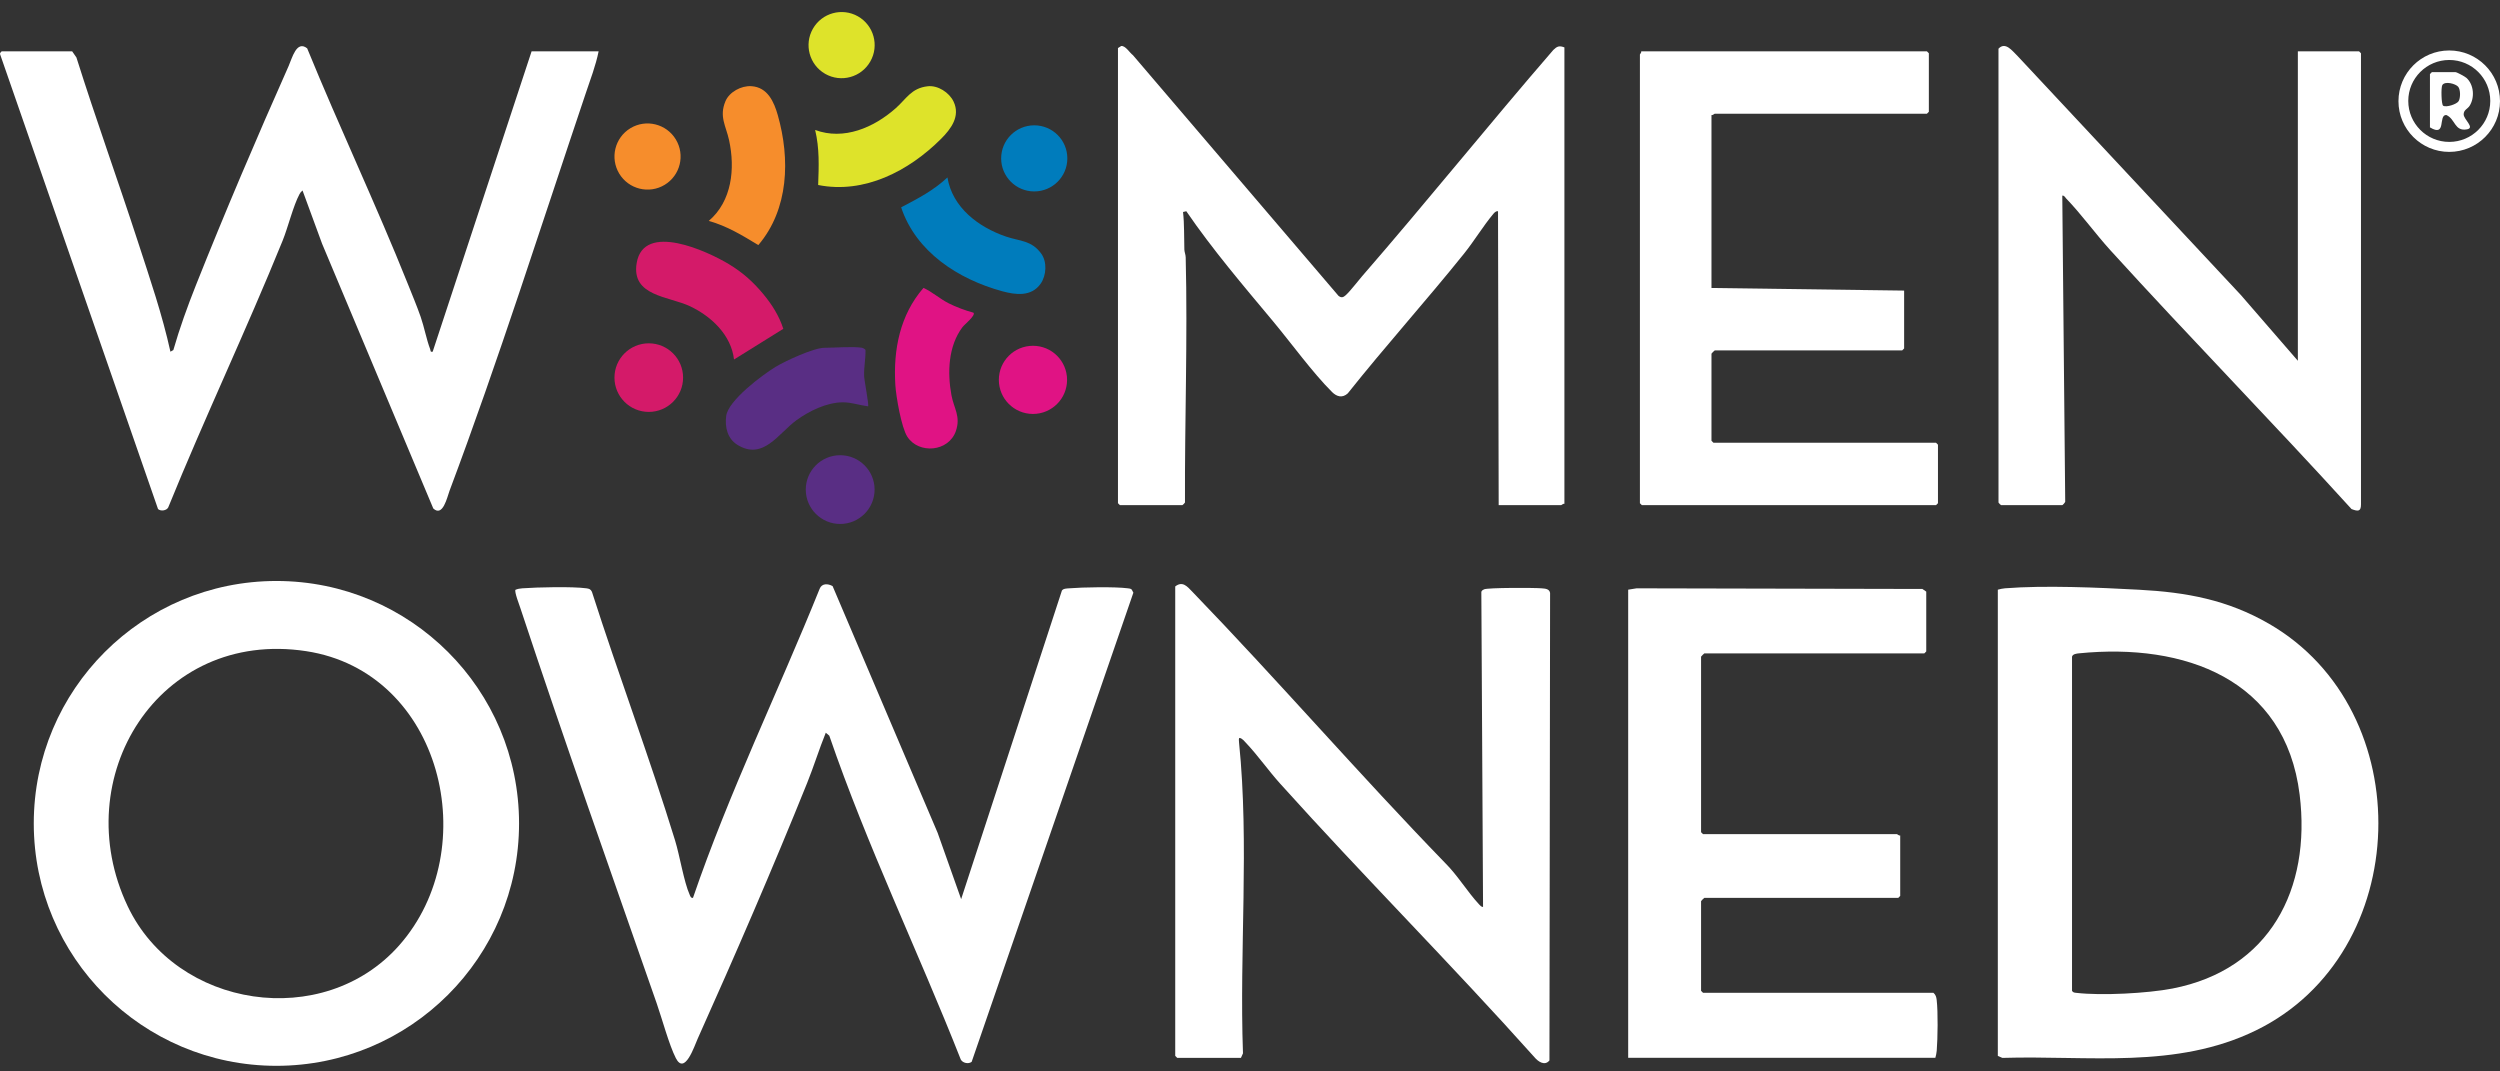
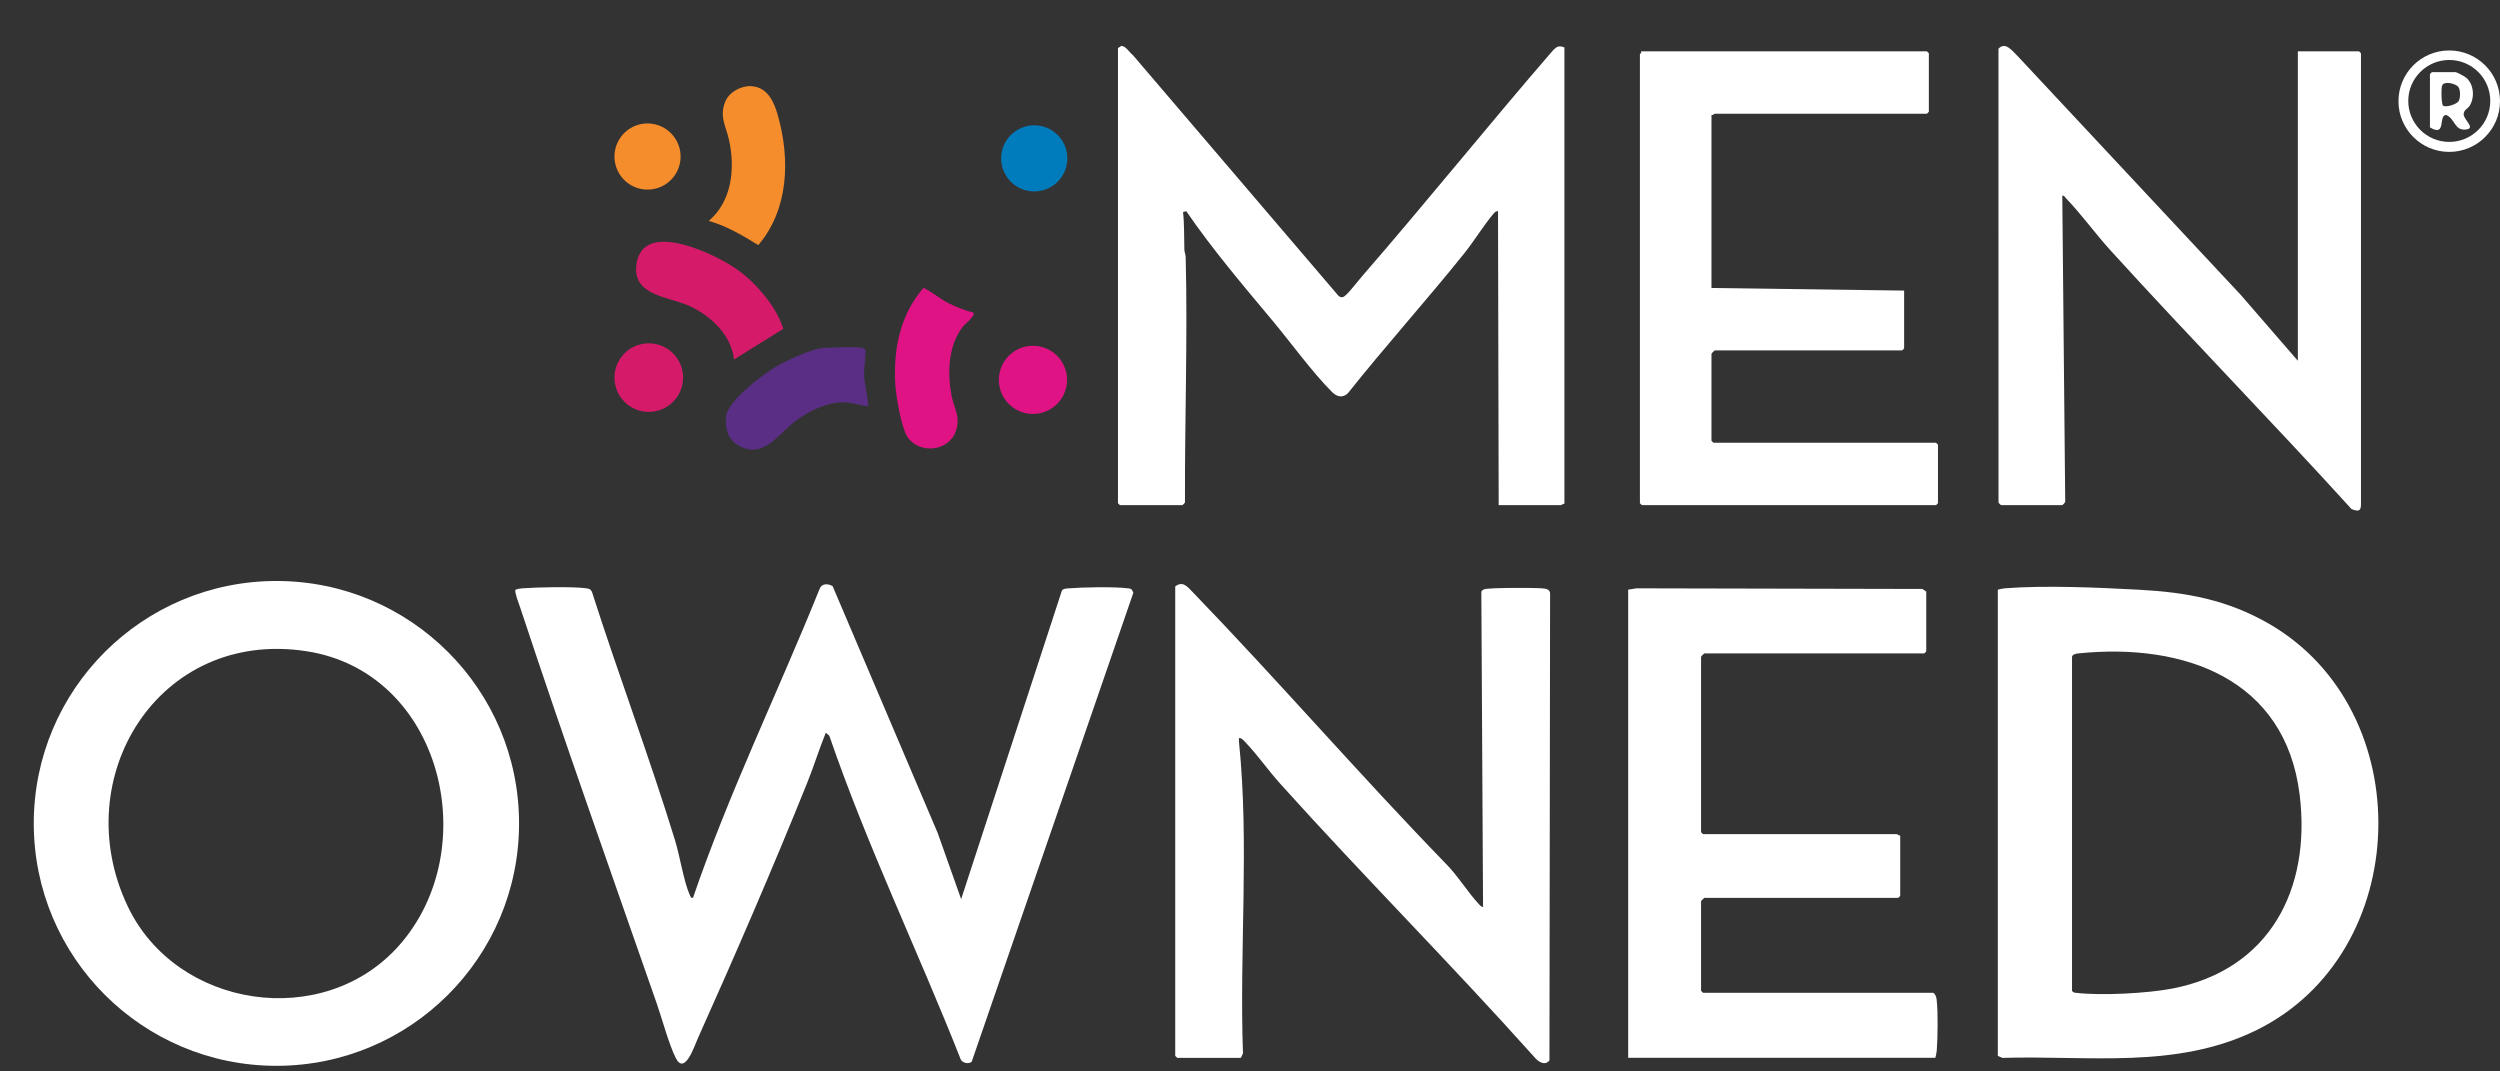
<svg xmlns="http://www.w3.org/2000/svg" width="140" height="60" viewBox="0 0 140 60" fill="none">
  <rect x="0" y="0" width="140" height="60" fill="#333333" stroke="none" />
  <g id="Group 5">
    <path id="Vector" d="M46.626 32.822L52.509 46.642L53.824 50.352L59.467 33.071C59.544 32.953 59.747 32.956 59.87 32.946C60.613 32.883 62.451 32.851 63.157 32.945C63.237 32.956 63.314 32.956 63.378 33.017L63.469 33.19L54.413 59.463C54.233 59.602 53.91 59.532 53.803 59.332C51.41 53.265 48.557 47.368 46.441 41.199L46.244 41.032C45.868 41.959 45.574 42.919 45.199 43.849C43.289 48.592 41.159 53.513 39.064 58.182C38.888 58.573 38.346 60.235 37.846 59.254C37.466 58.508 37.072 57.038 36.771 56.176C34.207 48.827 31.594 41.467 29.149 34.079C29.09 33.898 28.794 33.133 28.866 33.029C28.991 32.975 29.12 32.955 29.257 32.945C30.094 32.884 32.047 32.839 32.835 32.945C32.991 32.967 33.075 32.989 33.148 33.142C34.637 37.797 36.367 42.391 37.803 47.061C38.068 47.922 38.297 49.382 38.621 50.104C38.66 50.191 38.685 50.297 38.807 50.281C40.827 44.378 43.57 38.753 45.901 32.971C46.023 32.66 46.361 32.673 46.626 32.822Z" fill="white" />
-     <path id="Vector_2" d="M4.04 2.873L4.279 3.217C5.375 6.694 6.615 10.128 7.742 13.594C8.398 15.611 9.087 17.62 9.544 19.695L9.707 19.603C10.061 18.374 10.495 17.171 10.967 15.983C12.577 11.93 14.389 7.685 16.163 3.697C16.361 3.253 16.605 2.238 17.201 2.706C19.01 7.133 21.067 11.471 22.843 15.91C23.086 16.518 23.342 17.128 23.558 17.745C23.76 18.325 23.877 18.993 24.088 19.549C24.123 19.642 24.085 19.725 24.23 19.695L29.77 2.873H33.523C33.362 3.674 33.058 4.462 32.796 5.241C30.322 12.587 27.89 20.248 25.174 27.484C25.04 27.843 24.801 28.976 24.263 28.474L18.037 13.649L16.942 10.667C16.87 10.722 16.819 10.785 16.776 10.864C16.42 11.524 16.134 12.719 15.825 13.482C13.789 18.495 11.458 23.4 9.421 28.415C9.333 28.592 9.007 28.647 8.85 28.507L0.006 3.04C-0.025 2.981 0.082 2.873 0.104 2.873H4.04H4.04Z" fill="white" />
    <path id="Vector_3" d="M29.067 46.111C29.067 53.608 22.984 59.686 15.479 59.686C7.974 59.686 1.891 53.608 1.891 46.111C1.891 38.613 7.974 32.535 15.479 32.535C22.984 32.535 29.067 38.613 29.067 46.111ZM22.346 52.95C27.144 47.537 24.754 37.62 17.14 36.464C8.881 35.21 3.736 43.552 7.148 50.744C9.875 56.49 18.108 57.731 22.346 52.95Z" fill="white" />
    <path id="Vector_4" d="M62.606 2.691L62.789 2.576C63.033 2.555 63.256 2.951 63.445 3.09L74.957 16.568C75.118 16.694 75.225 16.655 75.364 16.529C75.622 16.295 76.018 15.767 76.274 15.473C79.9 11.299 83.367 6.981 86.985 2.798C87.199 2.591 87.319 2.544 87.607 2.654V28.215C87.535 28.192 87.449 28.288 87.425 28.288H83.926L83.889 11.83C83.756 11.808 83.673 11.923 83.598 12.012C83.067 12.647 82.544 13.508 81.993 14.195C79.868 16.842 77.588 19.372 75.475 22.029C75.174 22.304 74.86 22.217 74.595 21.954C73.512 20.876 72.298 19.2 71.282 17.982C69.609 15.977 67.908 13.983 66.433 11.829L66.25 11.872C66.328 12.573 66.302 13.274 66.324 13.978C66.329 14.117 66.396 14.258 66.399 14.412C66.512 18.977 66.34 23.581 66.359 28.142C66.343 28.176 66.227 28.288 66.214 28.288H62.715L62.606 28.179V2.691Z" fill="white" />
    <path id="Vector_5" d="M111.879 33.022C112.012 32.988 112.136 32.956 112.276 32.945C114.513 32.769 117.522 32.903 119.784 33.025C122.441 33.167 124.73 33.585 127.061 34.93C135.52 39.809 135.167 53.387 126.338 57.7C121.852 59.892 116.961 59.094 112.13 59.242L111.878 59.129V33.022H111.879ZM116.033 36.772V55.488C116.097 55.592 116.179 55.588 116.285 55.601C117.68 55.764 120.27 55.628 121.661 55.357C127.106 54.299 129.431 49.787 128.78 44.501C127.981 38.016 122.327 35.997 116.43 36.586C116.299 36.599 116.076 36.62 116.033 36.772Z" fill="white" />
    <path id="Vector_6" d="M65.814 32.84C66.224 32.52 66.487 32.843 66.763 33.129C71.572 38.109 76.107 43.355 80.926 48.324C81.621 49.013 82.178 49.947 82.831 50.648C82.893 50.715 82.95 50.784 83.051 50.792L82.955 33.143C82.979 33.068 83.039 33.034 83.106 33.003C83.318 32.904 85.932 32.91 86.335 32.946C86.53 32.963 86.764 32.971 86.805 33.204L86.769 59.384C86.51 59.706 86.143 59.46 85.929 59.204C81.28 54.004 76.342 49.058 71.68 43.874C71.039 43.161 70.429 42.293 69.787 41.614C69.689 41.511 69.568 41.351 69.422 41.324C69.355 41.322 69.379 41.505 69.386 41.578C69.968 47.284 69.399 53.241 69.607 58.987L69.494 59.239H65.922L65.813 59.129V32.84L65.814 32.84Z" fill="white" />
    <path id="Vector_7" d="M112.061 28.289C112.037 28.282 111.932 28.175 111.916 28.142L111.915 2.727C112.305 2.31 112.689 2.855 112.975 3.127L125.484 16.516L128.68 20.204V2.873H132.106L132.215 2.983V28.252C132.215 28.658 132.037 28.643 131.684 28.506C127.247 23.624 122.621 18.897 118.183 14.016C117.347 13.096 116.539 11.976 115.699 11.109C115.638 11.046 115.601 10.938 115.488 10.956L115.652 28.098C115.641 28.149 115.506 28.289 115.487 28.289H112.061Z" fill="white" />
    <path id="Vector_8" d="M106.412 46.785V50.171L106.303 50.281H95.442C95.43 50.281 95.26 50.45 95.26 50.463V55.487L95.37 55.597H108.271C108.4 55.708 108.435 55.832 108.454 55.996C108.534 56.672 108.512 58.143 108.457 58.841C108.446 58.981 108.414 59.105 108.38 59.238H91.178V33.022L91.649 32.946L107.655 32.982L107.87 33.131V36.481L107.761 36.59H95.442C95.43 36.59 95.26 36.76 95.26 36.772V46.603L95.37 46.713H106.23C106.254 46.713 106.341 46.809 106.412 46.786V46.785Z" fill="white" />
    <path id="Vector_9" d="M95.843 6.442V16.127L106.631 16.273V19.514L106.522 19.623H96.026C96.013 19.623 95.843 19.792 95.843 19.805V24.684L95.953 24.793H108.417L108.526 24.903V28.18L108.417 28.289H91.944L91.835 28.18V3.055C91.835 3.031 91.931 2.945 91.907 2.873H107.907L108.016 2.983V6.26L107.907 6.369H96.026C96.002 6.369 95.915 6.466 95.843 6.442V6.442Z" fill="white" />
    <path id="Vector_10" d="M48.284 19.477C48.32 19.482 48.458 19.554 48.468 19.599C48.48 20.094 48.376 20.544 48.39 21.046C48.398 21.301 48.672 22.693 48.612 22.754C48.138 22.696 47.674 22.525 47.19 22.529C46.292 22.538 45.321 23.012 44.611 23.526C43.595 24.262 42.75 25.796 41.307 24.918C40.736 24.571 40.587 23.925 40.666 23.298C40.774 22.424 42.711 20.98 43.443 20.538C43.993 20.207 45.575 19.476 46.17 19.476C46.766 19.476 47.752 19.389 48.284 19.476L48.284 19.477Z" fill="#592E84" />
    <path id="Vector_11" d="M42.738 16.461C43.22 17.039 43.633 17.685 43.865 18.414L41.105 20.132C40.947 18.764 39.844 17.724 38.654 17.156C37.455 16.584 35.336 16.596 35.655 14.724C36.05 12.409 39.626 14.075 40.807 14.786C41.582 15.253 42.16 15.768 42.739 16.461H42.738Z" fill="#D41A69" />
    <path id="Vector_12" d="M54.516 17.511C54.649 17.667 54.011 18.17 53.901 18.317C53.099 19.379 53.048 20.867 53.281 22.131C53.417 22.871 53.81 23.314 53.53 24.135C53.127 25.315 51.442 25.44 50.809 24.454C50.475 23.934 50.179 22.206 50.139 21.555C50.018 19.584 50.397 17.638 51.715 16.122C52.202 16.343 52.624 16.729 53.115 16.98C53.539 17.196 54.055 17.386 54.516 17.511H54.516Z" fill="#E01384" />
-     <path id="Vector_13" d="M58.279 15.883C57.759 16.63 56.875 16.514 56.12 16.308C53.666 15.636 51.297 14.113 50.464 11.611C51.406 11.118 52.274 10.669 53.057 9.937C53.334 11.624 54.797 12.723 56.339 13.249C57.115 13.514 57.755 13.449 58.305 14.197C58.645 14.659 58.602 15.42 58.279 15.884V15.883Z" fill="#007CBC" />
-     <path id="Vector_14" d="M47.05 29.342C48.115 29.342 48.977 28.48 48.977 27.417C48.977 26.354 48.115 25.492 47.05 25.492C45.986 25.492 45.123 26.354 45.123 27.417C45.123 28.48 45.986 29.342 47.05 29.342Z" fill="#592E84" />
    <path id="Vector_15" d="M36.331 23.067C37.393 23.067 38.253 22.207 38.253 21.146C38.253 20.086 37.393 19.226 36.331 19.226C35.27 19.226 34.41 20.086 34.41 21.146C34.41 22.207 35.27 23.067 36.331 23.067Z" fill="#D41A69" />
    <path id="Vector_16" d="M57.846 23.181C58.901 23.181 59.756 22.327 59.756 21.273C59.756 20.218 58.901 19.364 57.846 19.364C56.79 19.364 55.935 20.218 55.935 21.273C55.935 22.327 56.79 23.181 57.846 23.181Z" fill="#E01384" />
    <path id="Vector_17" d="M57.918 10.72C58.942 10.72 59.771 9.891 59.771 8.869C59.771 7.846 58.942 7.018 57.918 7.018C56.895 7.018 56.065 7.846 56.065 8.869C56.065 9.891 56.895 10.72 57.918 10.72Z" fill="#007CBC" />
-     <path id="Vector_18" d="M53.401 5.69C53.792 6.511 53.253 7.222 52.7 7.775C50.9 9.574 48.404 10.876 45.817 10.36C45.855 9.297 45.896 8.321 45.648 7.278C47.251 7.873 48.93 7.147 50.151 6.069C50.767 5.526 51.027 4.938 51.95 4.831C52.519 4.765 53.158 5.179 53.401 5.69H53.401Z" fill="#DEE32A" />
-     <path id="Vector_19" d="M48.737 3.444C49.245 2.555 48.936 1.424 48.048 0.917C47.16 0.411 46.029 0.721 45.522 1.609C45.015 2.498 45.324 3.63 46.211 4.136C47.099 4.643 48.23 4.333 48.737 3.444Z" fill="#DEE32A" />
    <path id="Vector_20" d="M42.078 4.826C42.986 4.885 43.345 5.702 43.558 6.454C44.253 8.901 44.176 11.716 42.466 13.725C41.556 13.173 40.723 12.663 39.692 12.371C40.992 11.261 41.175 9.441 40.828 7.849C40.653 7.047 40.266 6.534 40.622 5.676C40.841 5.146 41.514 4.789 42.078 4.826V4.826Z" fill="#F68D2C" />
    <path id="Vector_21" d="M37.221 10.351C38.096 9.822 38.376 8.684 37.846 7.808C37.317 6.932 36.178 6.651 35.303 7.18C34.429 7.709 34.149 8.848 34.678 9.724C35.208 10.599 36.346 10.88 37.221 10.351Z" fill="#F68D2C" />
    <path id="Vector_22" d="M140 5.666C140 7.235 138.727 8.506 137.157 8.506C135.587 8.506 134.314 7.235 134.314 5.666C134.314 4.097 135.587 2.826 137.157 2.826C138.727 2.826 140 4.097 140 5.666ZM139.455 5.653C139.455 4.386 138.427 3.359 137.159 3.359C135.891 3.359 134.863 4.386 134.863 5.653C134.863 6.92 135.891 7.947 137.159 7.947C138.427 7.947 139.455 6.92 139.455 5.653Z" fill="white" />
    <path id="Vector_23" d="M136.187 4.038H137.499C137.579 4.038 138.034 4.283 138.122 4.362C138.54 4.741 138.592 5.465 138.297 5.928C138.187 6.1 137.965 6.151 137.965 6.404C137.966 6.688 138.614 7.159 138.153 7.243C137.44 7.373 137.508 6.659 136.989 6.439C136.523 6.436 137.025 7.707 136.077 7.133V4.147L136.187 4.038H136.187ZM137.66 4.86C137.522 4.692 136.915 4.523 136.769 4.766C136.692 4.894 136.713 5.856 136.817 5.921C136.99 6.028 137.582 5.836 137.685 5.662C137.789 5.489 137.795 5.025 137.66 4.86Z" fill="white" />
  </g>
</svg>